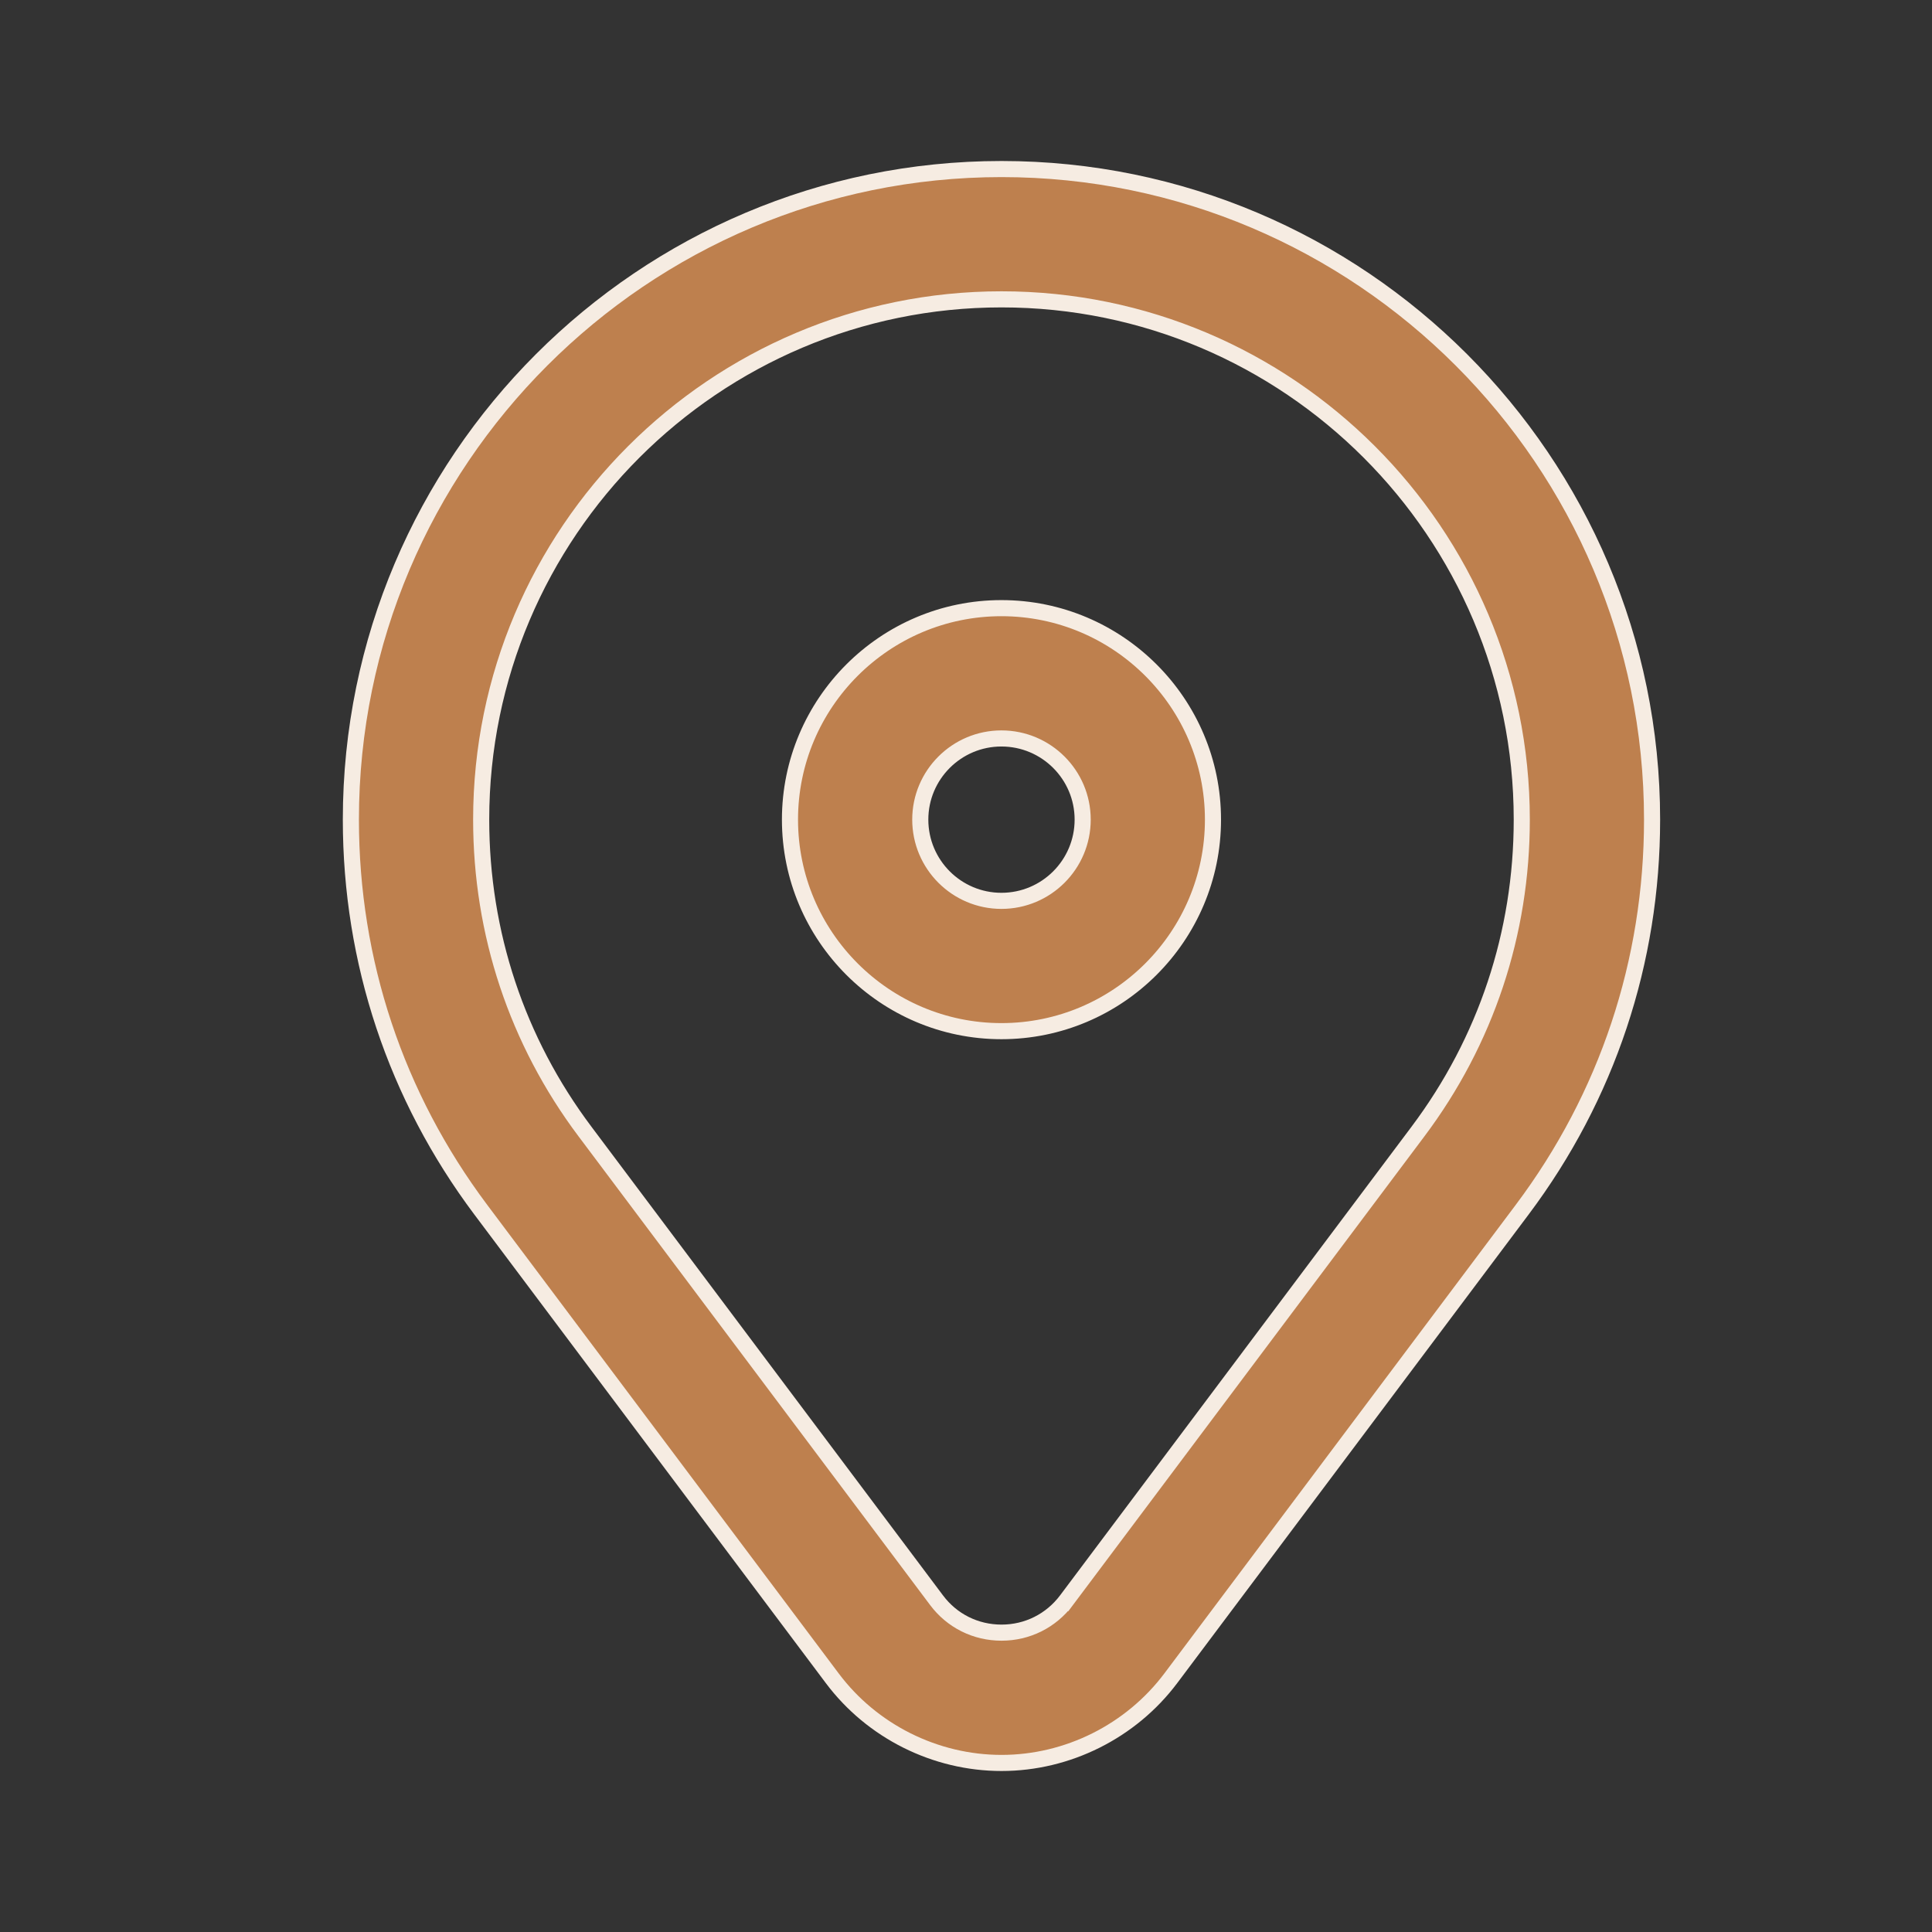
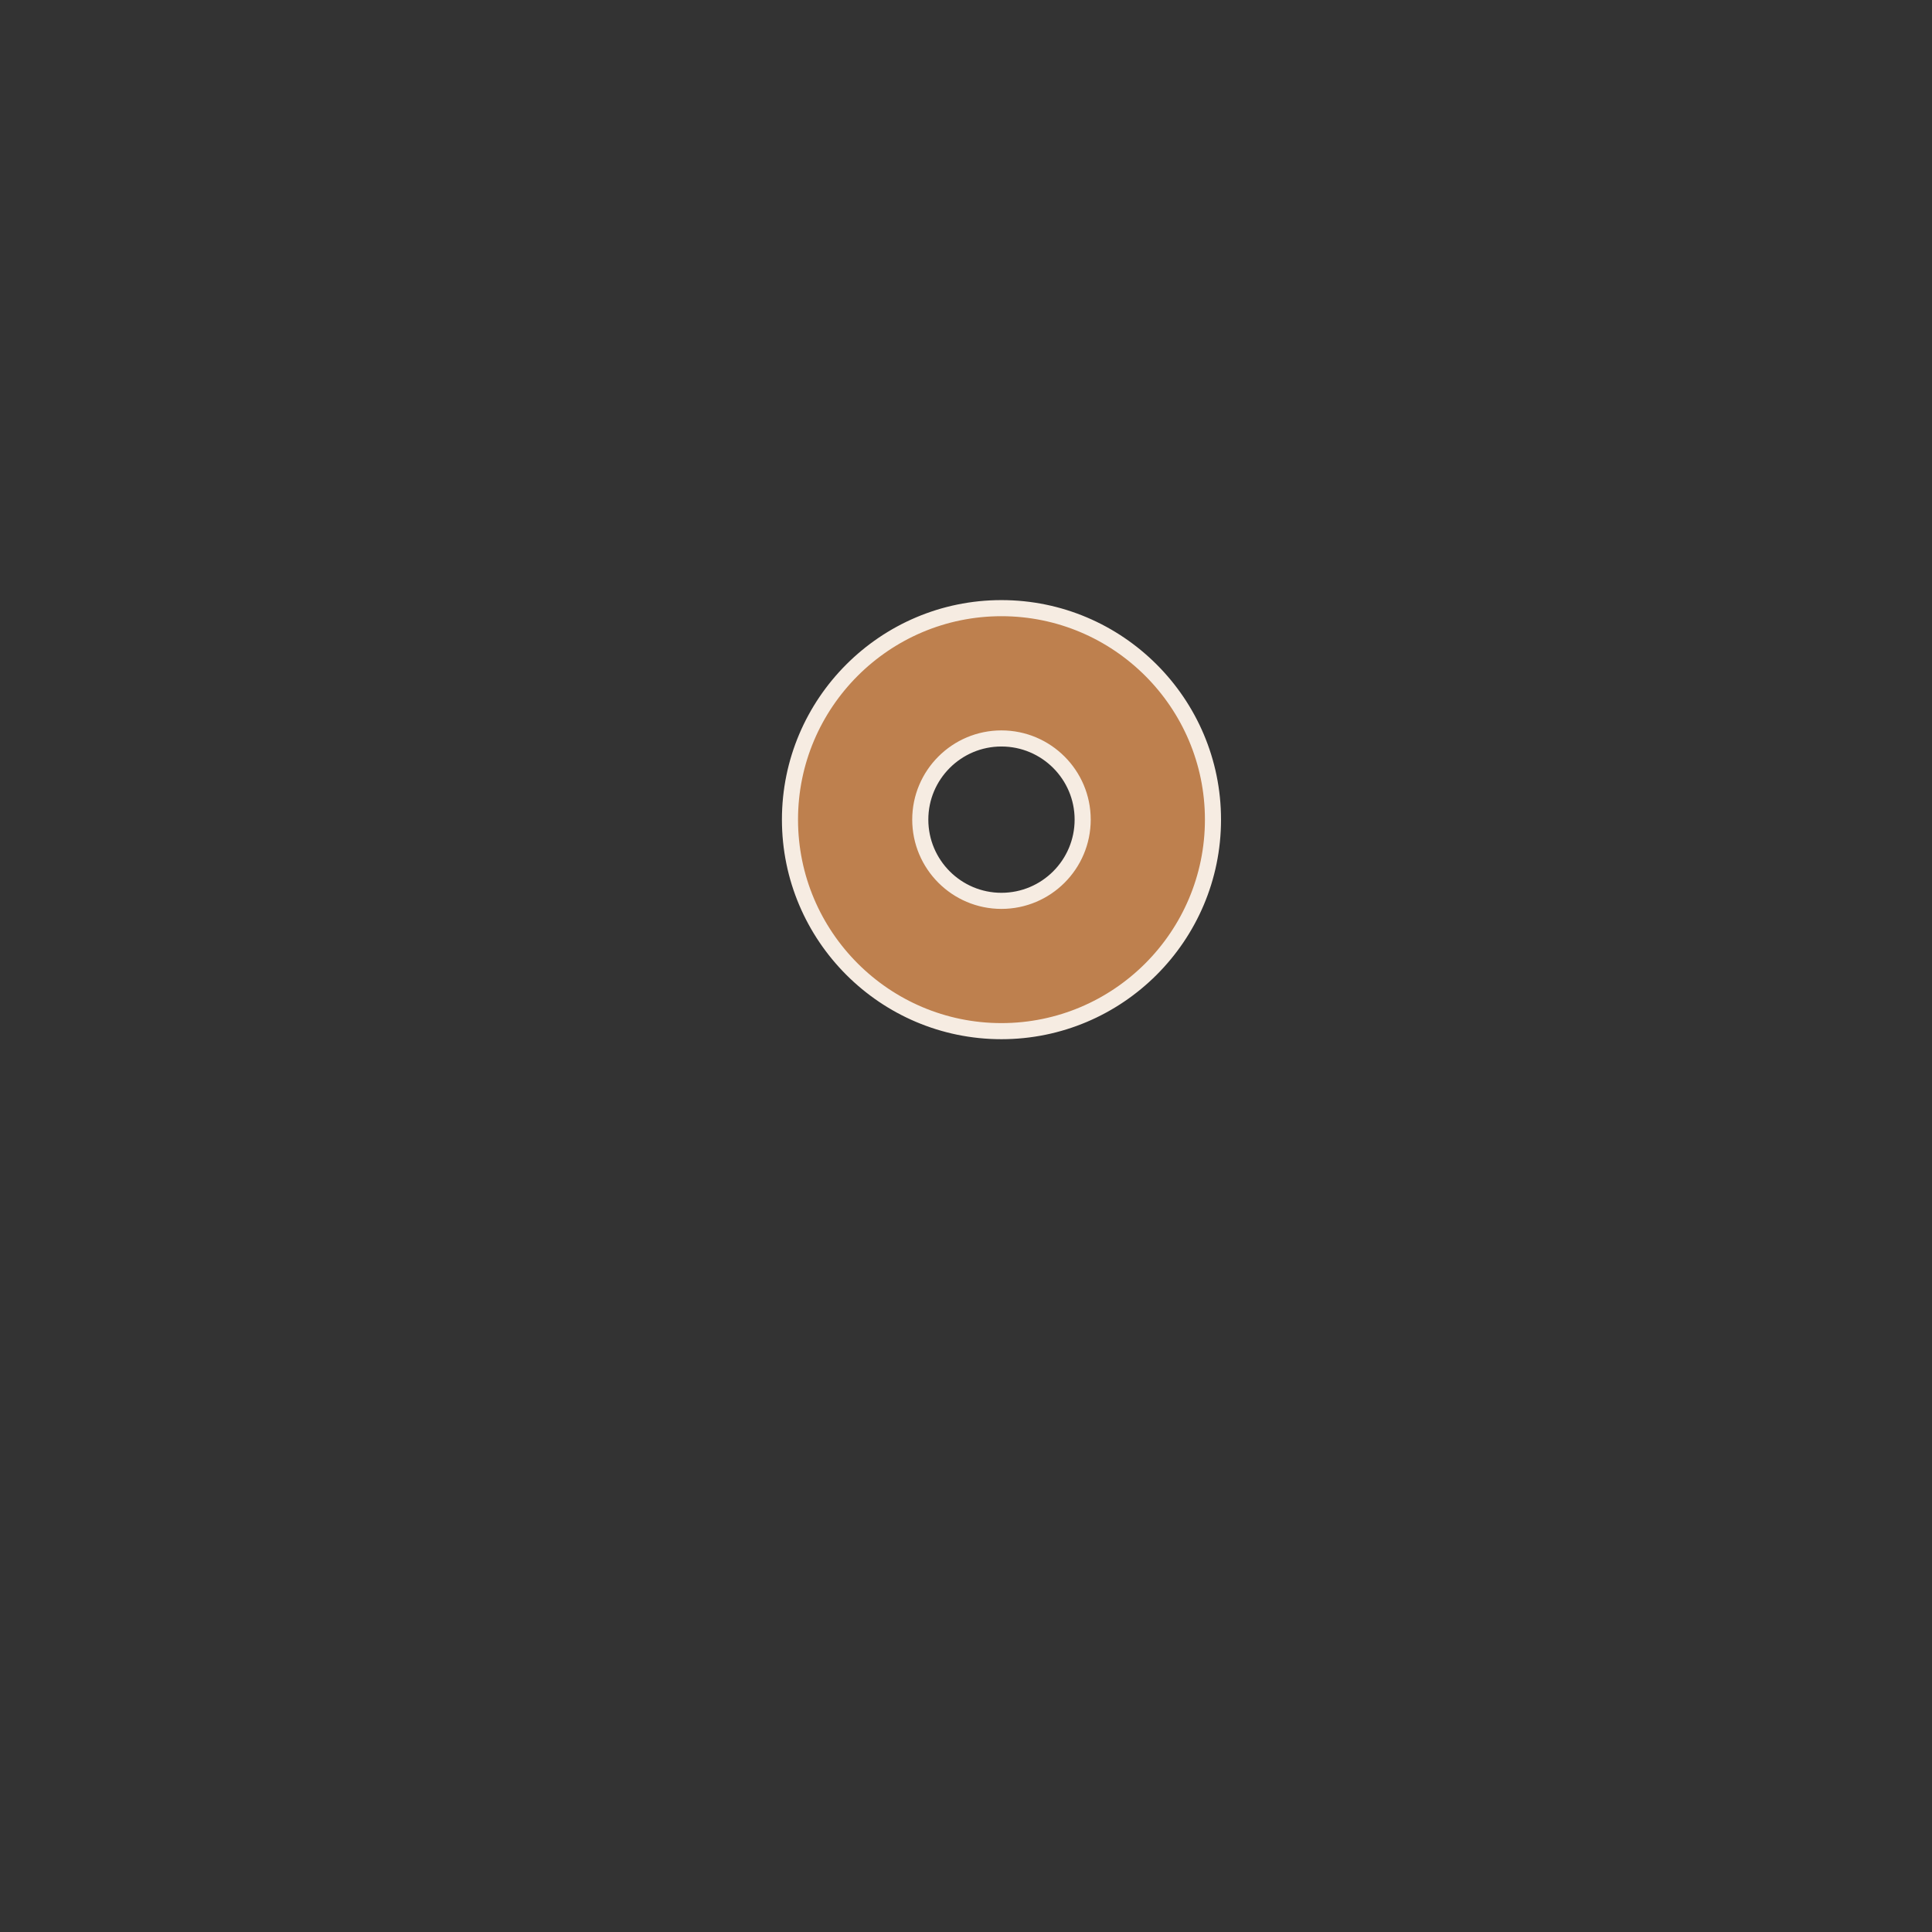
<svg xmlns="http://www.w3.org/2000/svg" width="18" height="18" viewBox="0 0 18 18" fill="none">
  <rect x="0" y="0" width="18" height="18" fill="#333333" stroke="none" />
  <path d="M11.301 7.636C11.301 8.723 10.417 9.607 9.33 9.607C8.244 9.607 7.36 8.723 7.36 7.636C7.36 6.55 8.244 5.666 9.33 5.666C10.417 5.666 11.301 6.55 11.301 7.636ZM10.087 7.636C10.087 7.219 9.748 6.88 9.33 6.88C8.913 6.88 8.574 7.219 8.574 7.636C8.574 8.054 8.913 8.393 9.33 8.393C9.748 8.393 10.087 8.054 10.087 7.636Z" fill="#BE804E" stroke="#F6ECE2" stroke-width="0.15" />
-   <path d="M9.937 14.908L9.877 14.863L9.937 14.908L13.211 10.542C13.844 9.699 14.178 8.694 14.178 7.636C14.178 4.963 12.004 2.789 9.331 2.789C6.658 2.789 4.483 4.963 4.483 7.636C4.483 8.694 4.817 9.699 5.45 10.542L8.725 14.908L8.725 14.908C8.869 15.101 9.09 15.211 9.331 15.211C9.571 15.211 9.792 15.101 9.937 14.908ZM9.331 1.575C12.673 1.575 15.392 4.294 15.392 7.636C15.392 8.959 14.974 10.215 14.182 11.27L10.908 15.636C10.537 16.13 9.947 16.425 9.331 16.425C8.714 16.425 8.124 16.13 7.754 15.636L4.479 11.27C3.688 10.215 3.269 8.959 3.269 7.636C3.269 4.294 5.989 1.575 9.331 1.575Z" fill="#BE804E" stroke="#F6ECE2" stroke-width="0.15" />
</svg>